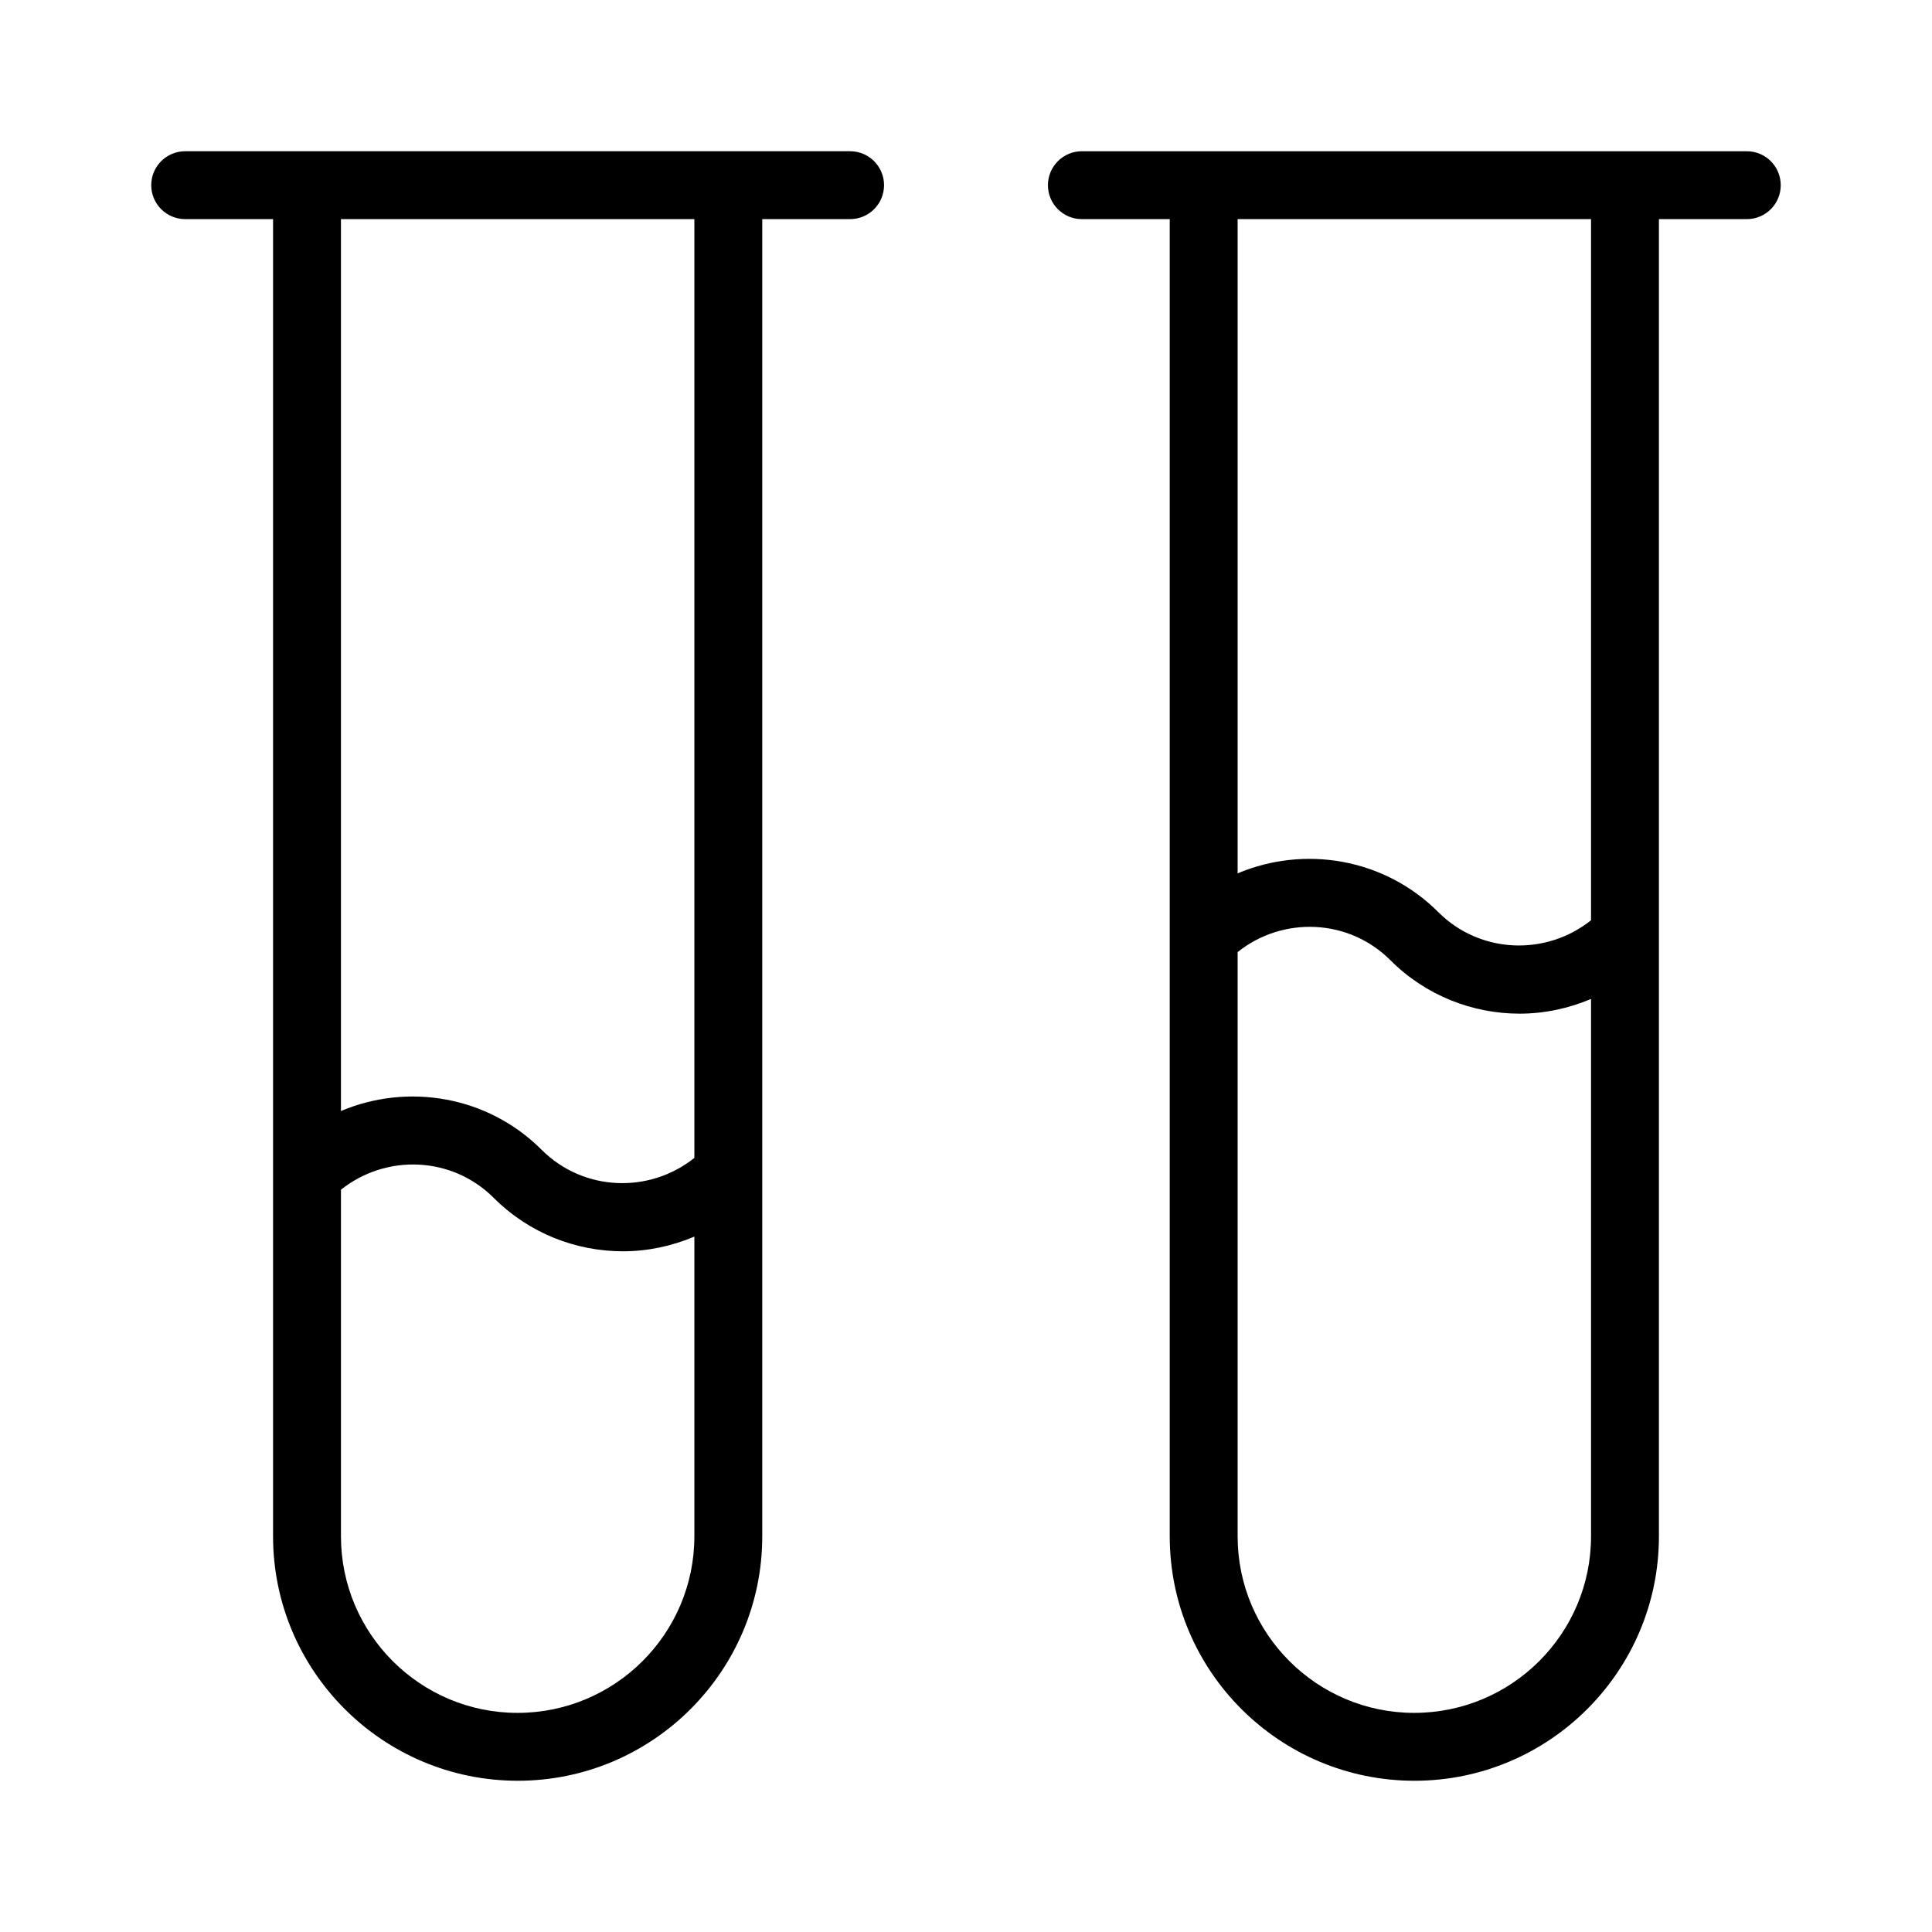
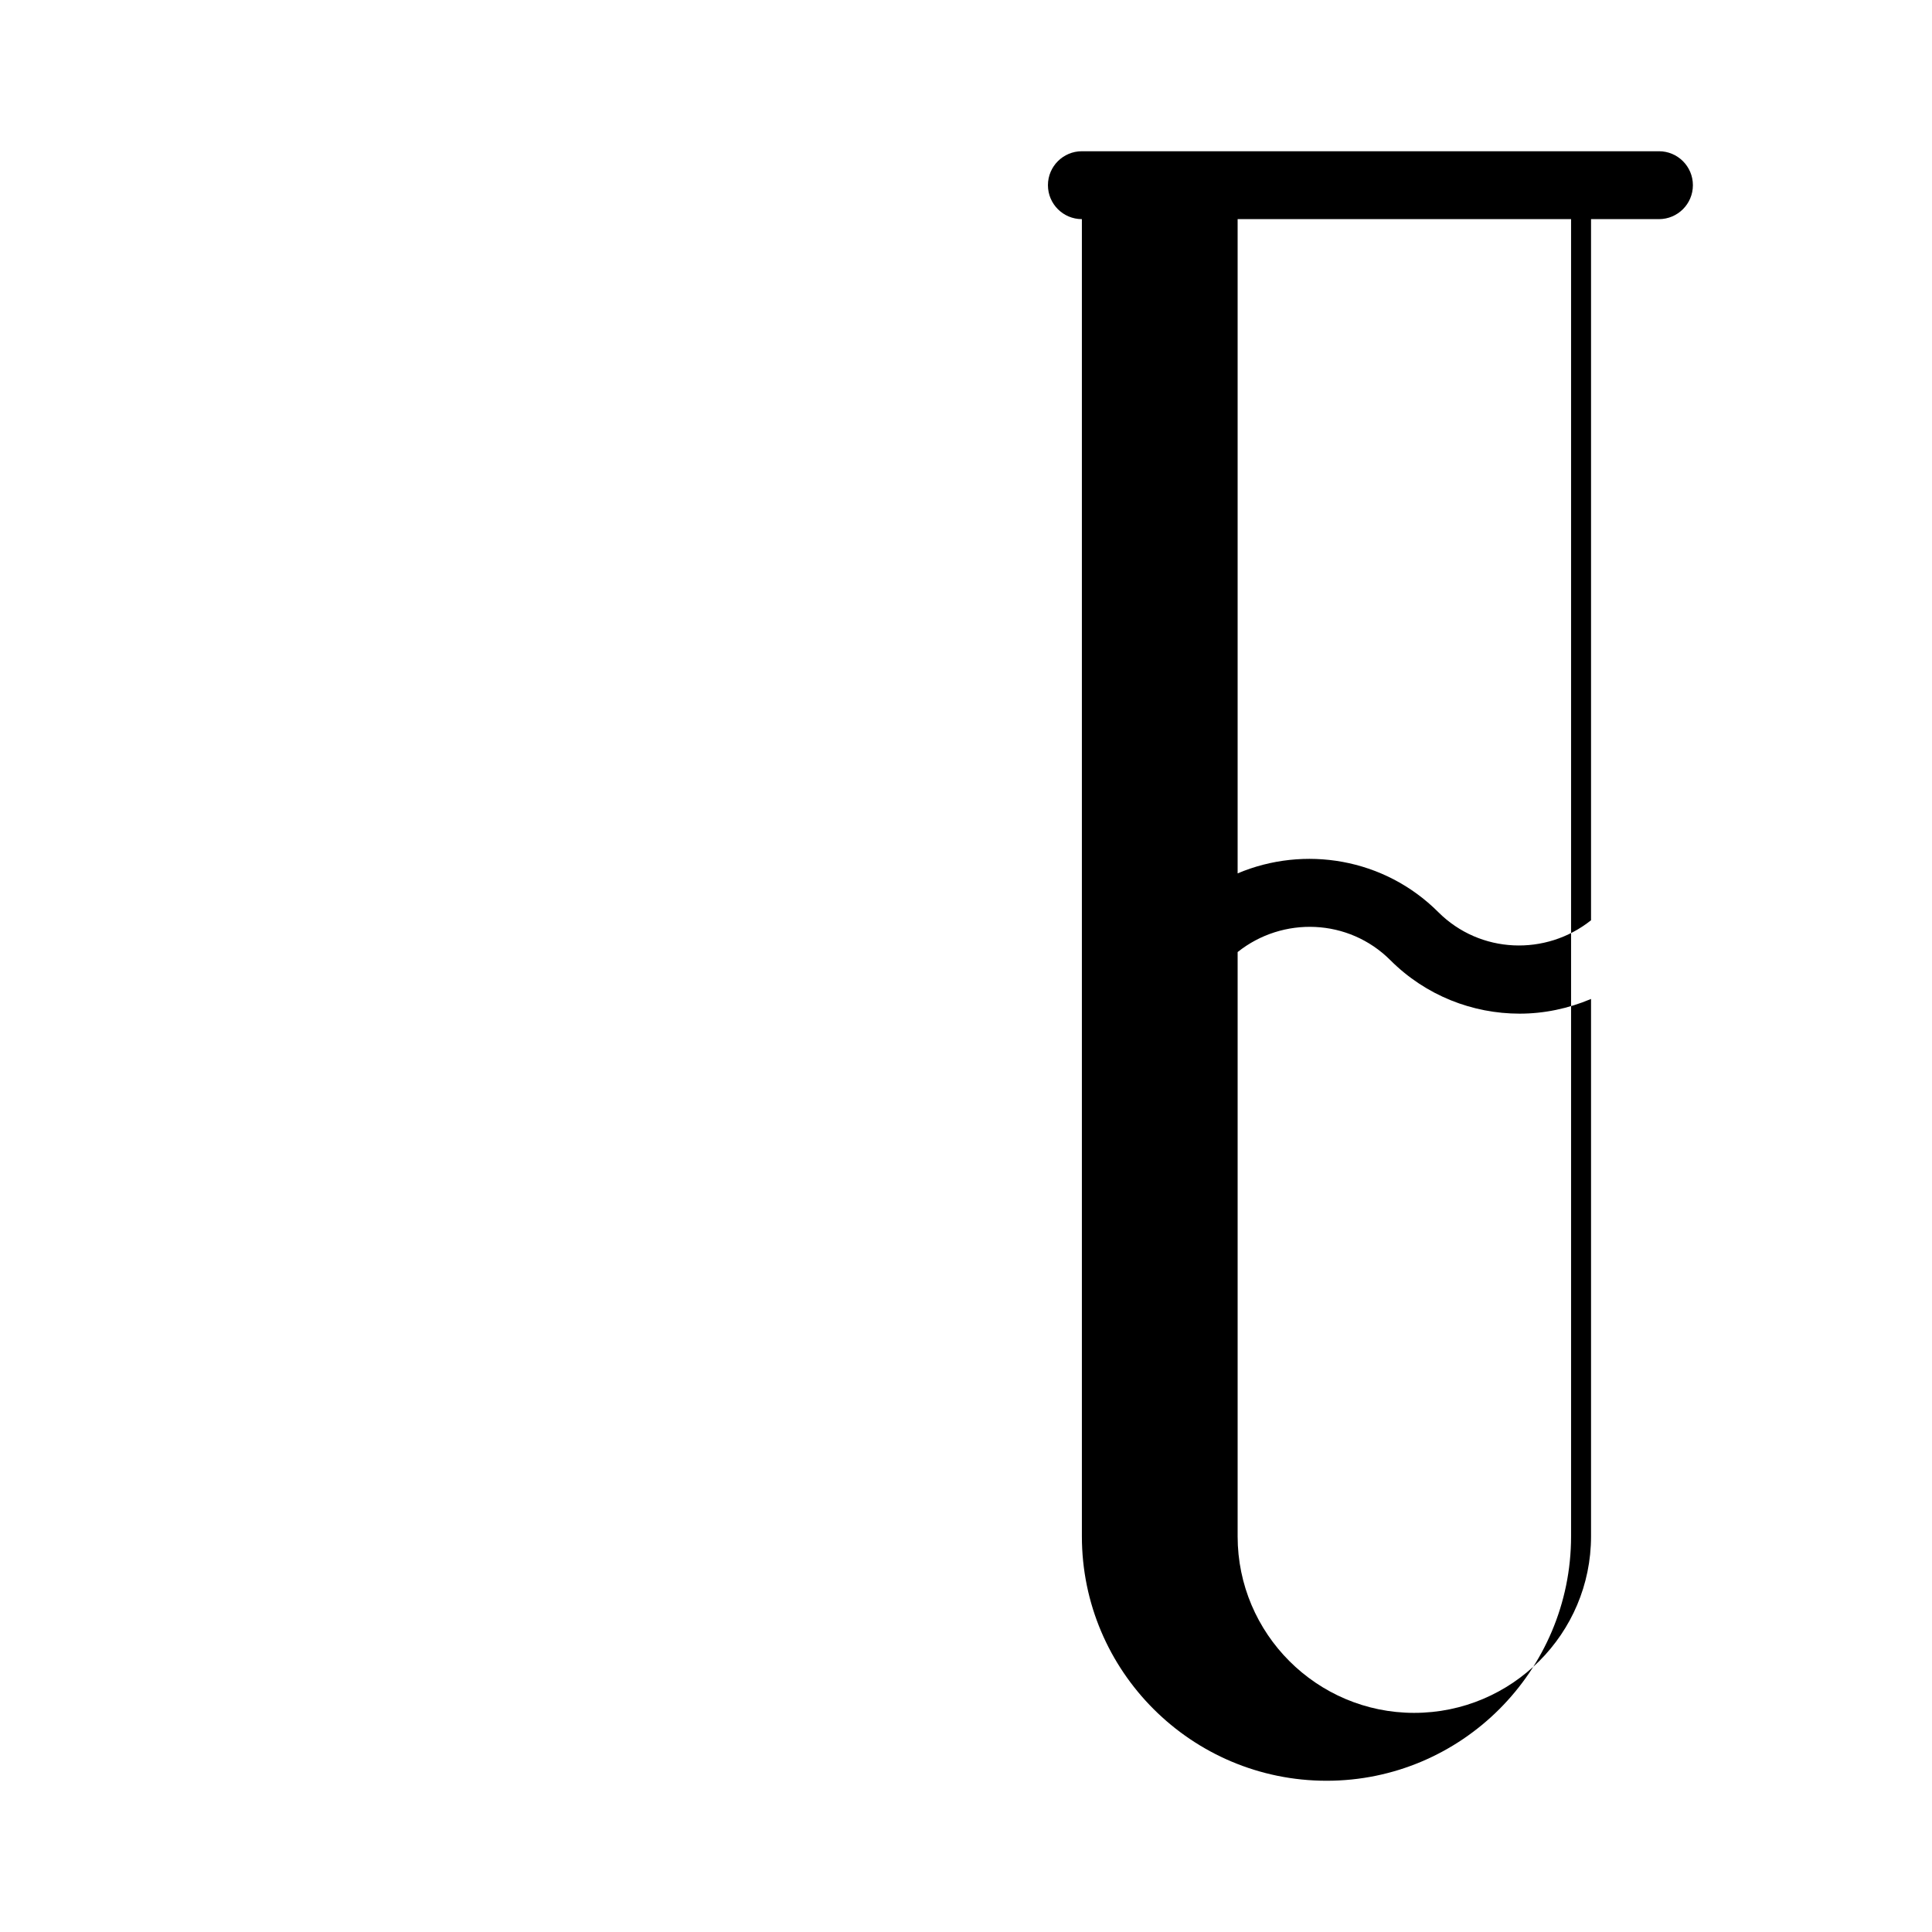
<svg xmlns="http://www.w3.org/2000/svg" fill="#000000" width="800px" height="800px" version="1.1" viewBox="144 144 512 512">
  <g>
-     <path d="m193.08 202.07h23.285v349.07c0 35.719 29.059 64.777 64.863 64.777 35.719 0 64.777-29.059 64.777-64.777v-349.07h23.281c4.969 0 8.996-4.027 8.996-8.996s-4.027-8.996-8.996-8.996h-176.21c-4.969 0-8.996 4.027-8.996 8.996s4.027 8.996 8.996 8.996zm88.062 395.86c-25.797 0-46.785-20.988-46.785-46.785v-91.859c11.957-9.535 29.398-8.91 40.469 2.148 9.449 9.449 21.859 14.172 34.273 14.172 6.449 0 12.879-1.34 18.914-3.894v79.434c0 25.797-20.988 46.785-46.871 46.785zm46.871-395.86v248.79c-11.957 9.535-29.406 8.91-40.469-2.148-14.359-14.359-35.543-17.746-53.188-10.281v-236.36z" />
-     <path d="m430.71 184.08c-4.969 0-8.996 4.027-8.996 8.996s4.027 8.996 8.996 8.996h23.281v349.07c0 35.719 29.059 64.777 64.863 64.777 35.719 0 64.777-29.059 64.777-64.777v-349.07h23.289c4.969 0 8.996-4.027 8.996-8.996s-4.027-8.996-8.996-8.996zm88.059 413.85c-25.797 0-46.785-20.988-46.785-46.785v-154.84c11.957-9.535 29.406-8.91 40.469 2.148 9.449 9.449 21.859 14.176 34.273 14.176 6.453 0 12.879-1.344 18.914-3.894v142.41c0 25.797-20.988 46.785-46.871 46.785zm46.871-395.86v185.81c-11.957 9.535-29.398 8.91-40.469-2.148-14.355-14.355-35.539-17.742-53.188-10.277v-173.39z" />
+     <path d="m430.71 184.08c-4.969 0-8.996 4.027-8.996 8.996s4.027 8.996 8.996 8.996v349.07c0 35.719 29.059 64.777 64.863 64.777 35.719 0 64.777-29.059 64.777-64.777v-349.07h23.289c4.969 0 8.996-4.027 8.996-8.996s-4.027-8.996-8.996-8.996zm88.059 413.85c-25.797 0-46.785-20.988-46.785-46.785v-154.84c11.957-9.535 29.406-8.91 40.469 2.148 9.449 9.449 21.859 14.176 34.273 14.176 6.453 0 12.879-1.344 18.914-3.894v142.41c0 25.797-20.988 46.785-46.871 46.785zm46.871-395.86v185.81c-11.957 9.535-29.398 8.91-40.469-2.148-14.355-14.355-35.539-17.742-53.188-10.277v-173.39z" />
  </g>
</svg>